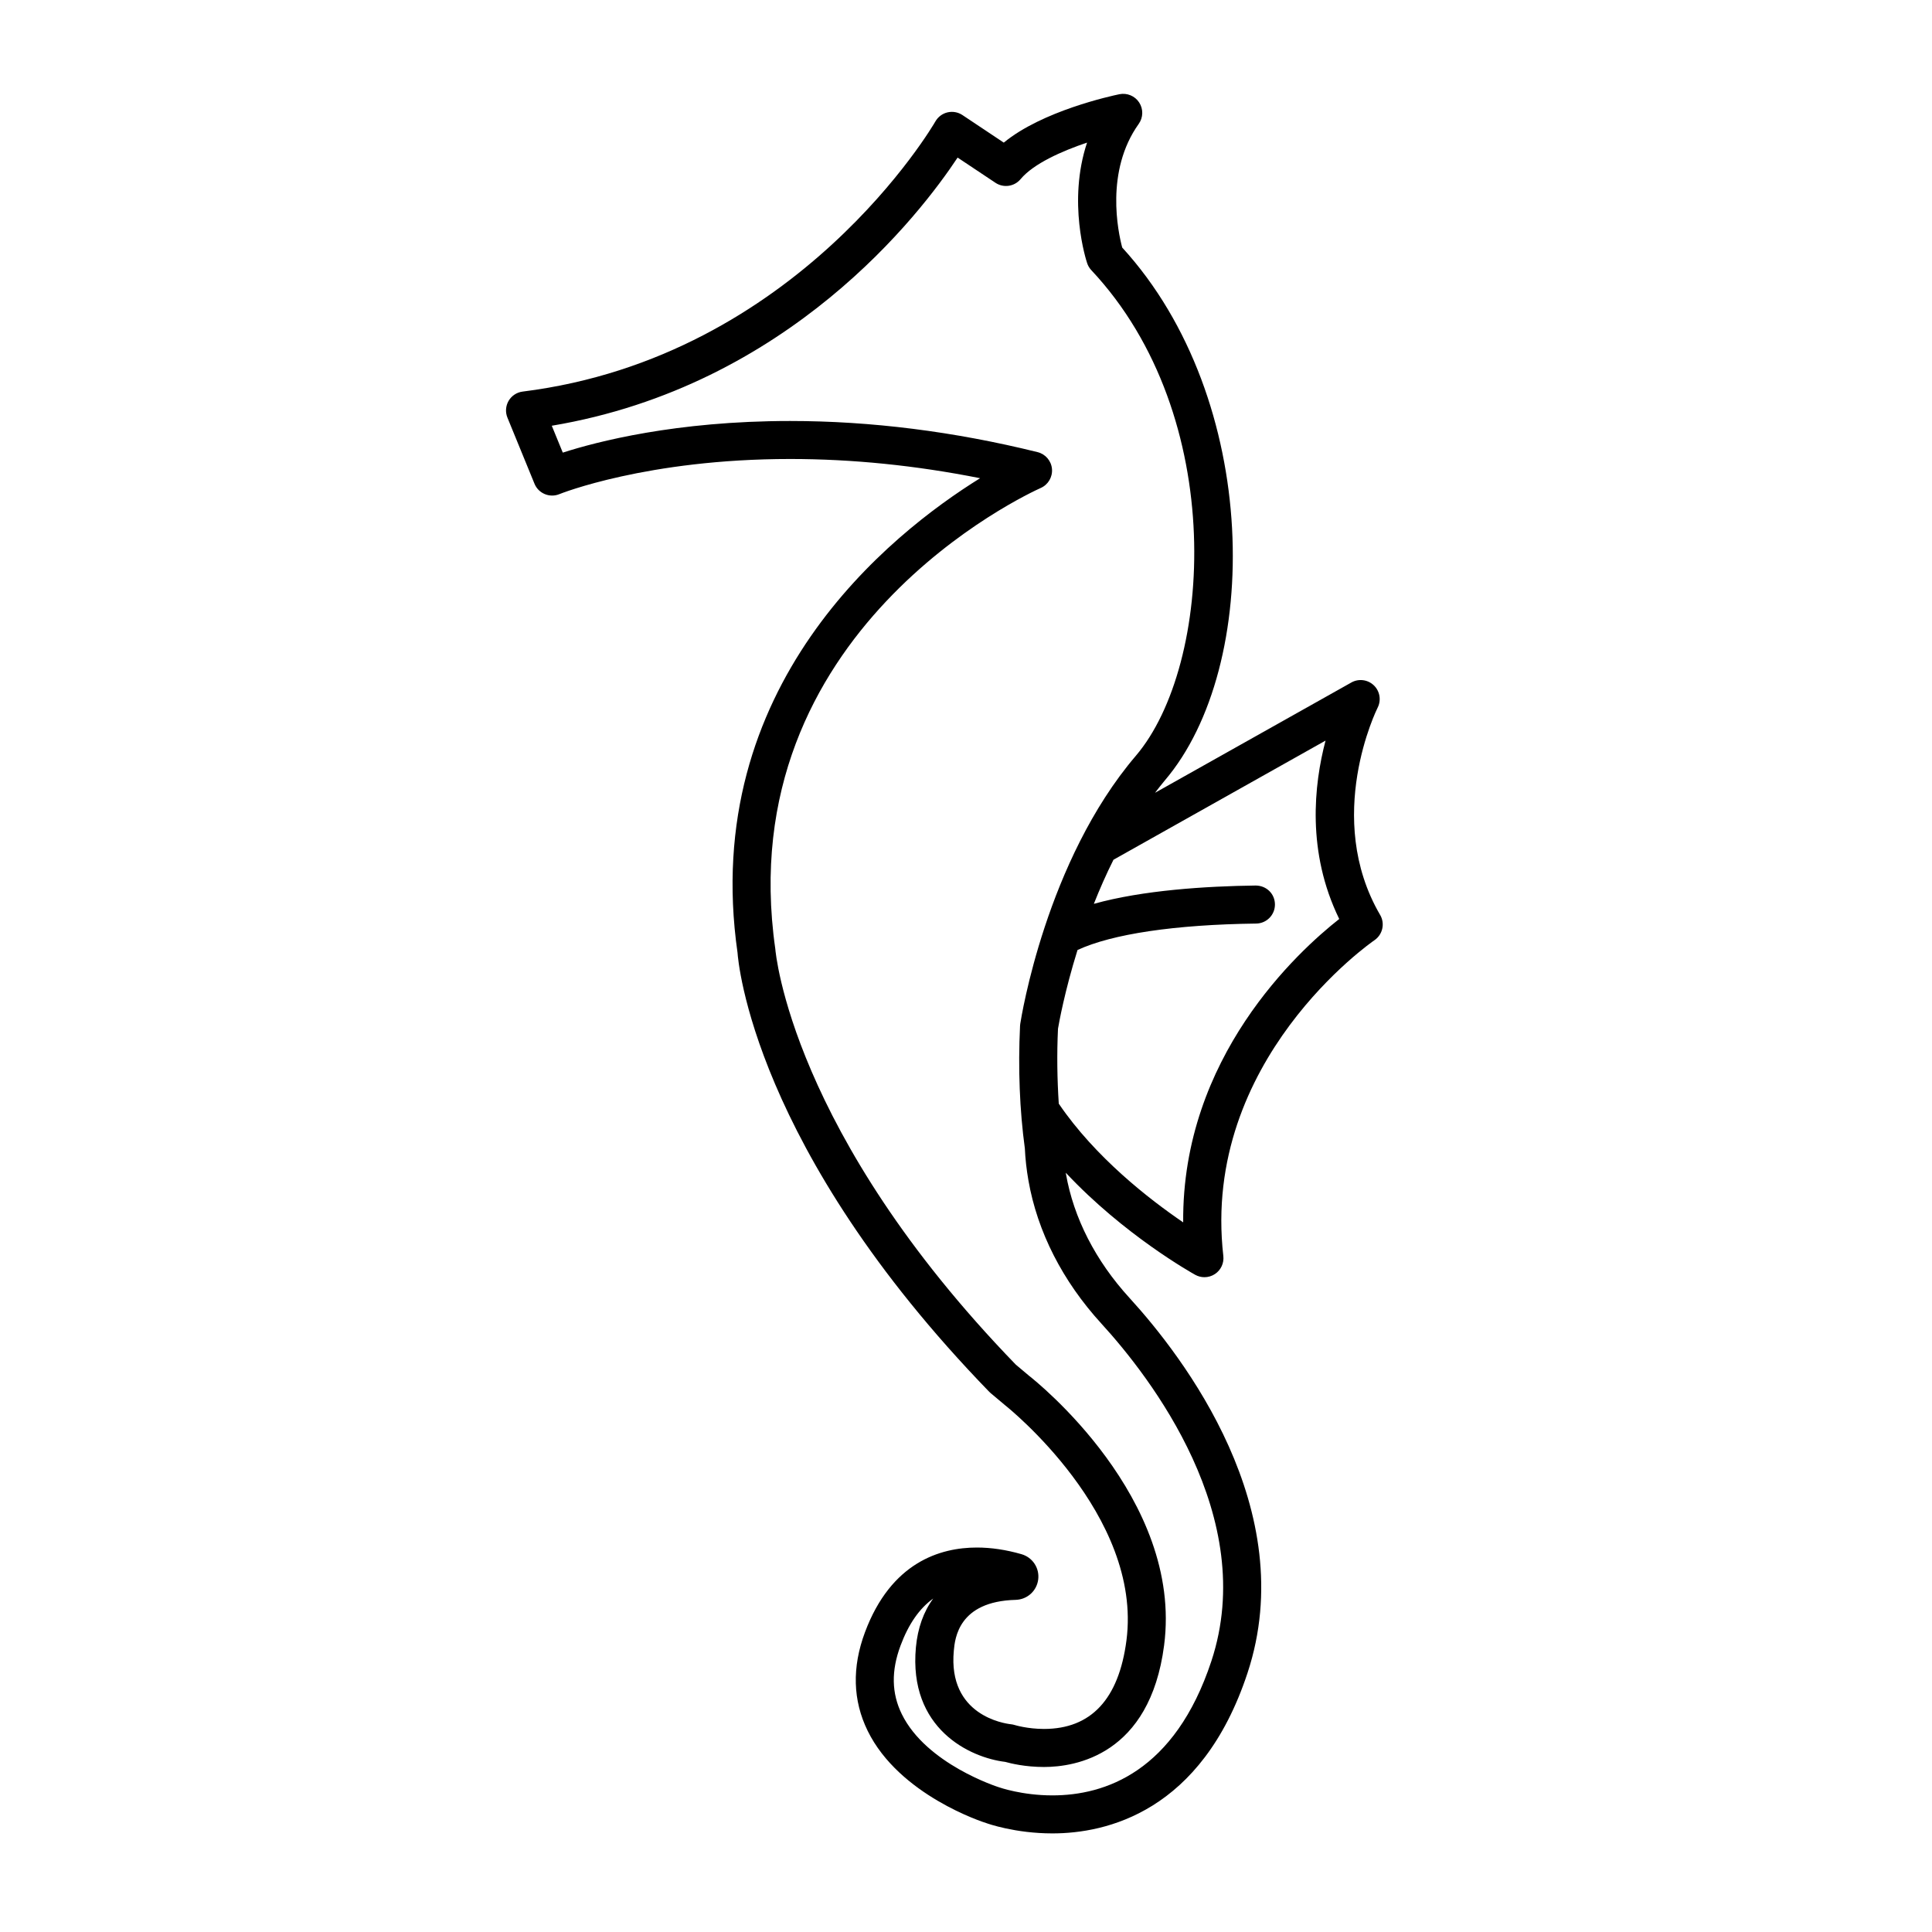
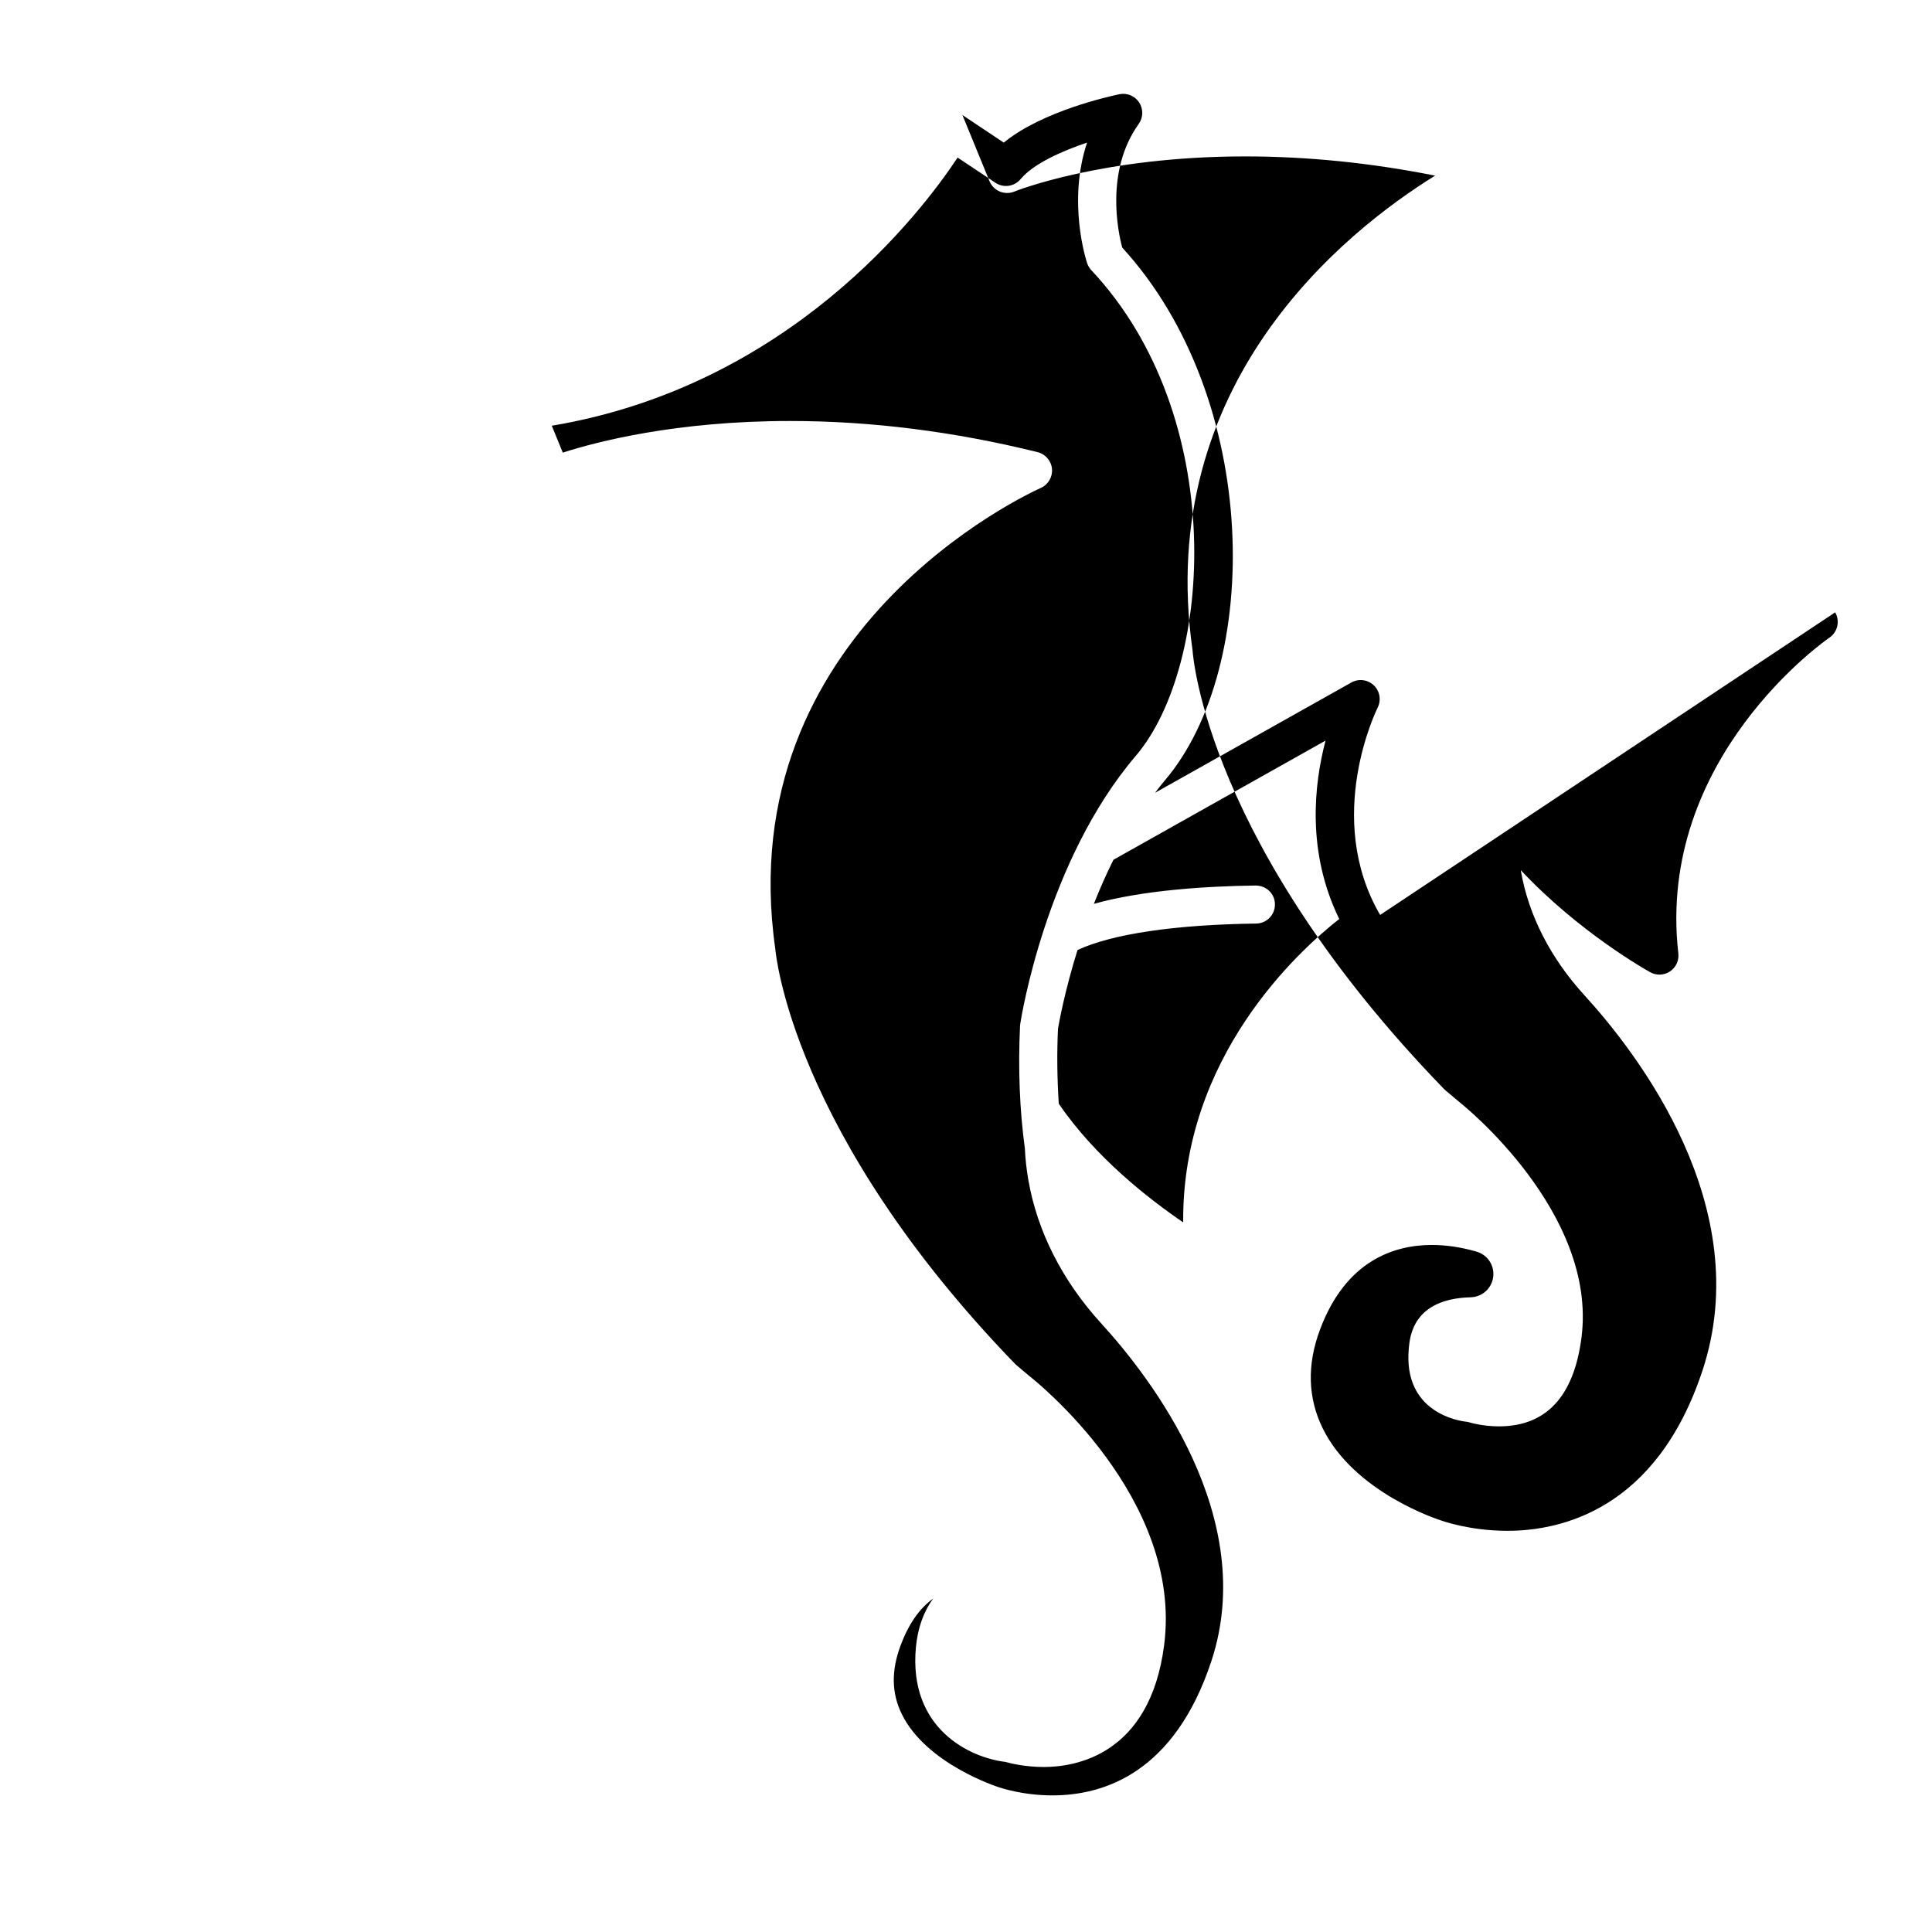
<svg xmlns="http://www.w3.org/2000/svg" fill="#000000" width="800px" height="800px" version="1.1" viewBox="144 144 512 512">
-   <path d="m509.75 386.47c-15.09-25.867-0.812-54.633-0.672-54.91 1.012-1.98 0.613-4.387-0.988-5.926-1.605-1.547-4.039-1.855-5.965-0.766l-52.031 29.23c0.848-1.094 1.676-2.195 2.574-3.25 25.805-30.254 25.523-101-11.273-141.25-1.09-4.082-4.57-20.242 4.375-32.762 1.203-1.684 1.254-3.941 0.121-5.68-1.129-1.738-3.215-2.594-5.238-2.188-2.266 0.469-20.469 4.438-30.641 12.828l-10.957-7.305c-1.164-0.777-2.59-1.031-3.961-0.711-1.359 0.324-2.523 1.199-3.215 2.414-0.352 0.625-36.242 62.438-109.37 71.578-1.559 0.195-2.934 1.102-3.723 2.453-0.789 1.355-0.906 3.004-0.312 4.453l7.176 17.527c1.055 2.574 4.016 3.797 6.578 2.75 0.23-0.098 23.211-9.32 61.176-9.32 16.449 0 33.32 1.707 50.332 5.094-23.914 14.836-74.391 55.062-64.281 125.77 0.141 2.086 4.133 51.832 66.699 116.34 0.117 0.121 0.246 0.242 0.379 0.352l3.883 3.258c0.363 0.289 36.445 28.988 32.102 62.297-2.031 15.551-9.383 23.441-21.855 23.441-4.379 0-7.703-1.027-7.719-1.027-0.324-0.105-0.691-0.18-1.027-0.215-1.719-0.188-16.746-2.328-15.148-19.488 0.301-3.234 1.211-13.074 16.379-13.477 3.074-0.082 5.586-2.344 5.984-5.379 0.387-3.043-1.473-5.871-4.434-6.727-4.055-1.168-8.031-1.762-11.82-1.762-9.707 0-22.738 3.898-29.66 22.469-3.465 9.285-3.223 18.066 0.719 26.105 8.387 17.109 30.762 24.254 31.484 24.469 0.309 0.109 7.562 2.715 17.488 2.715 14.066 0 39.488-5.523 51.695-42.516 14.27-43.227-17.125-83.91-31.285-99.398-8.977-9.82-14.801-21.191-16.836-32.875-0.016-0.098-0.023-0.191-0.039-0.289 15.418 16.473 33.371 26.531 34.309 27.051 0.754 0.418 1.598 0.629 2.434 0.629 0.977 0 1.961-0.289 2.805-0.852 1.566-1.047 2.414-2.887 2.203-4.762-5.941-51.953 39.57-83.367 40.027-83.676 2.191-1.488 2.863-4.426 1.531-6.715zm-73.879 108.29c12.965 14.176 41.754 51.27 29.16 89.438-9.715 29.422-28.27 35.598-42.129 35.598-8.051 0-13.984-2.09-14.258-2.18-0.191-0.059-19.164-6.102-25.664-19.367-2.711-5.531-2.82-11.465-0.328-18.152 2.125-5.699 4.992-9.84 8.664-12.469-2.551 3.465-4.109 7.805-4.59 12.898-2.012 21.617 14.312 29.266 23.668 30.391 1.426 0.402 5.309 1.352 10.262 1.352 8.309 0 28.051-3.141 31.84-32.215 5.098-39.047-34.207-70.23-35.75-71.43l-3.547-2.981c-59.555-61.48-63.668-109.34-63.738-110.18-12.047-84.309 66.988-120.64 70.355-122.15 1.965-0.875 3.152-2.906 2.969-5.047-0.191-2.141-1.723-3.93-3.809-4.445-22.129-5.473-44.188-8.254-65.586-8.254-30.289 0-51.324 5.508-60.246 8.383l-2.918-7.125c62.855-10.543 97.73-56.23 107.55-71.066l10.027 6.68c2.144 1.43 5.012 1.012 6.664-0.969 3.406-4.086 10.918-7.422 17.617-9.684-5.238 15.734-0.246 31.156 0.02 31.953 0.227 0.691 0.605 1.324 1.102 1.855 36.352 38.723 32.215 104.77 11.793 128.71-23.758 27.855-30.348 69.27-30.621 71.016-0.031 0.172-0.047 0.348-0.055 0.523-0.543 11.305-0.105 22.391 1.273 32.504 0.125 2.75 0.441 5.598 0.945 8.465 2.367 13.586 9.051 26.703 19.328 37.945zm21.684-26.824c-8.922-6.066-23.293-17.215-32.969-31.453-0.422-6.488-0.523-13.125-0.207-19.863 0.258-1.512 1.75-9.883 5.176-20.859 9.148-4.238 25.762-6.731 47.344-7.008 2.781-0.035 5.008-2.316 4.973-5.106-0.035-2.781-2.227-4.953-5.106-4.973-13.219 0.172-29.926 1.238-42.883 4.852 1.516-3.828 3.234-7.758 5.199-11.684l56.199-31.574c-3.078 11.699-5.031 29.547 3.629 47.273-10.887 8.551-41.695 36.633-41.355 80.395z" />
+   <path d="m509.75 386.47c-15.09-25.867-0.812-54.633-0.672-54.91 1.012-1.98 0.613-4.387-0.988-5.926-1.605-1.547-4.039-1.855-5.965-0.766l-52.031 29.23c0.848-1.094 1.676-2.195 2.574-3.25 25.805-30.254 25.523-101-11.273-141.25-1.09-4.082-4.57-20.242 4.375-32.762 1.203-1.684 1.254-3.941 0.121-5.68-1.129-1.738-3.215-2.594-5.238-2.188-2.266 0.469-20.469 4.438-30.641 12.828l-10.957-7.305l7.176 17.527c1.055 2.574 4.016 3.797 6.578 2.75 0.23-0.098 23.211-9.32 61.176-9.32 16.449 0 33.32 1.707 50.332 5.094-23.914 14.836-74.391 55.062-64.281 125.77 0.141 2.086 4.133 51.832 66.699 116.34 0.117 0.121 0.246 0.242 0.379 0.352l3.883 3.258c0.363 0.289 36.445 28.988 32.102 62.297-2.031 15.551-9.383 23.441-21.855 23.441-4.379 0-7.703-1.027-7.719-1.027-0.324-0.105-0.691-0.18-1.027-0.215-1.719-0.188-16.746-2.328-15.148-19.488 0.301-3.234 1.211-13.074 16.379-13.477 3.074-0.082 5.586-2.344 5.984-5.379 0.387-3.043-1.473-5.871-4.434-6.727-4.055-1.168-8.031-1.762-11.82-1.762-9.707 0-22.738 3.898-29.66 22.469-3.465 9.285-3.223 18.066 0.719 26.105 8.387 17.109 30.762 24.254 31.484 24.469 0.309 0.109 7.562 2.715 17.488 2.715 14.066 0 39.488-5.523 51.695-42.516 14.27-43.227-17.125-83.91-31.285-99.398-8.977-9.82-14.801-21.191-16.836-32.875-0.016-0.098-0.023-0.191-0.039-0.289 15.418 16.473 33.371 26.531 34.309 27.051 0.754 0.418 1.598 0.629 2.434 0.629 0.977 0 1.961-0.289 2.805-0.852 1.566-1.047 2.414-2.887 2.203-4.762-5.941-51.953 39.57-83.367 40.027-83.676 2.191-1.488 2.863-4.426 1.531-6.715zm-73.879 108.29c12.965 14.176 41.754 51.27 29.16 89.438-9.715 29.422-28.27 35.598-42.129 35.598-8.051 0-13.984-2.09-14.258-2.18-0.191-0.059-19.164-6.102-25.664-19.367-2.711-5.531-2.82-11.465-0.328-18.152 2.125-5.699 4.992-9.84 8.664-12.469-2.551 3.465-4.109 7.805-4.59 12.898-2.012 21.617 14.312 29.266 23.668 30.391 1.426 0.402 5.309 1.352 10.262 1.352 8.309 0 28.051-3.141 31.84-32.215 5.098-39.047-34.207-70.23-35.75-71.43l-3.547-2.981c-59.555-61.48-63.668-109.34-63.738-110.18-12.047-84.309 66.988-120.64 70.355-122.15 1.965-0.875 3.152-2.906 2.969-5.047-0.191-2.141-1.723-3.93-3.809-4.445-22.129-5.473-44.188-8.254-65.586-8.254-30.289 0-51.324 5.508-60.246 8.383l-2.918-7.125c62.855-10.543 97.73-56.23 107.55-71.066l10.027 6.68c2.144 1.43 5.012 1.012 6.664-0.969 3.406-4.086 10.918-7.422 17.617-9.684-5.238 15.734-0.246 31.156 0.02 31.953 0.227 0.691 0.605 1.324 1.102 1.855 36.352 38.723 32.215 104.77 11.793 128.71-23.758 27.855-30.348 69.27-30.621 71.016-0.031 0.172-0.047 0.348-0.055 0.523-0.543 11.305-0.105 22.391 1.273 32.504 0.125 2.75 0.441 5.598 0.945 8.465 2.367 13.586 9.051 26.703 19.328 37.945zm21.684-26.824c-8.922-6.066-23.293-17.215-32.969-31.453-0.422-6.488-0.523-13.125-0.207-19.863 0.258-1.512 1.75-9.883 5.176-20.859 9.148-4.238 25.762-6.731 47.344-7.008 2.781-0.035 5.008-2.316 4.973-5.106-0.035-2.781-2.227-4.953-5.106-4.973-13.219 0.172-29.926 1.238-42.883 4.852 1.516-3.828 3.234-7.758 5.199-11.684l56.199-31.574c-3.078 11.699-5.031 29.547 3.629 47.273-10.887 8.551-41.695 36.633-41.355 80.395z" />
</svg>